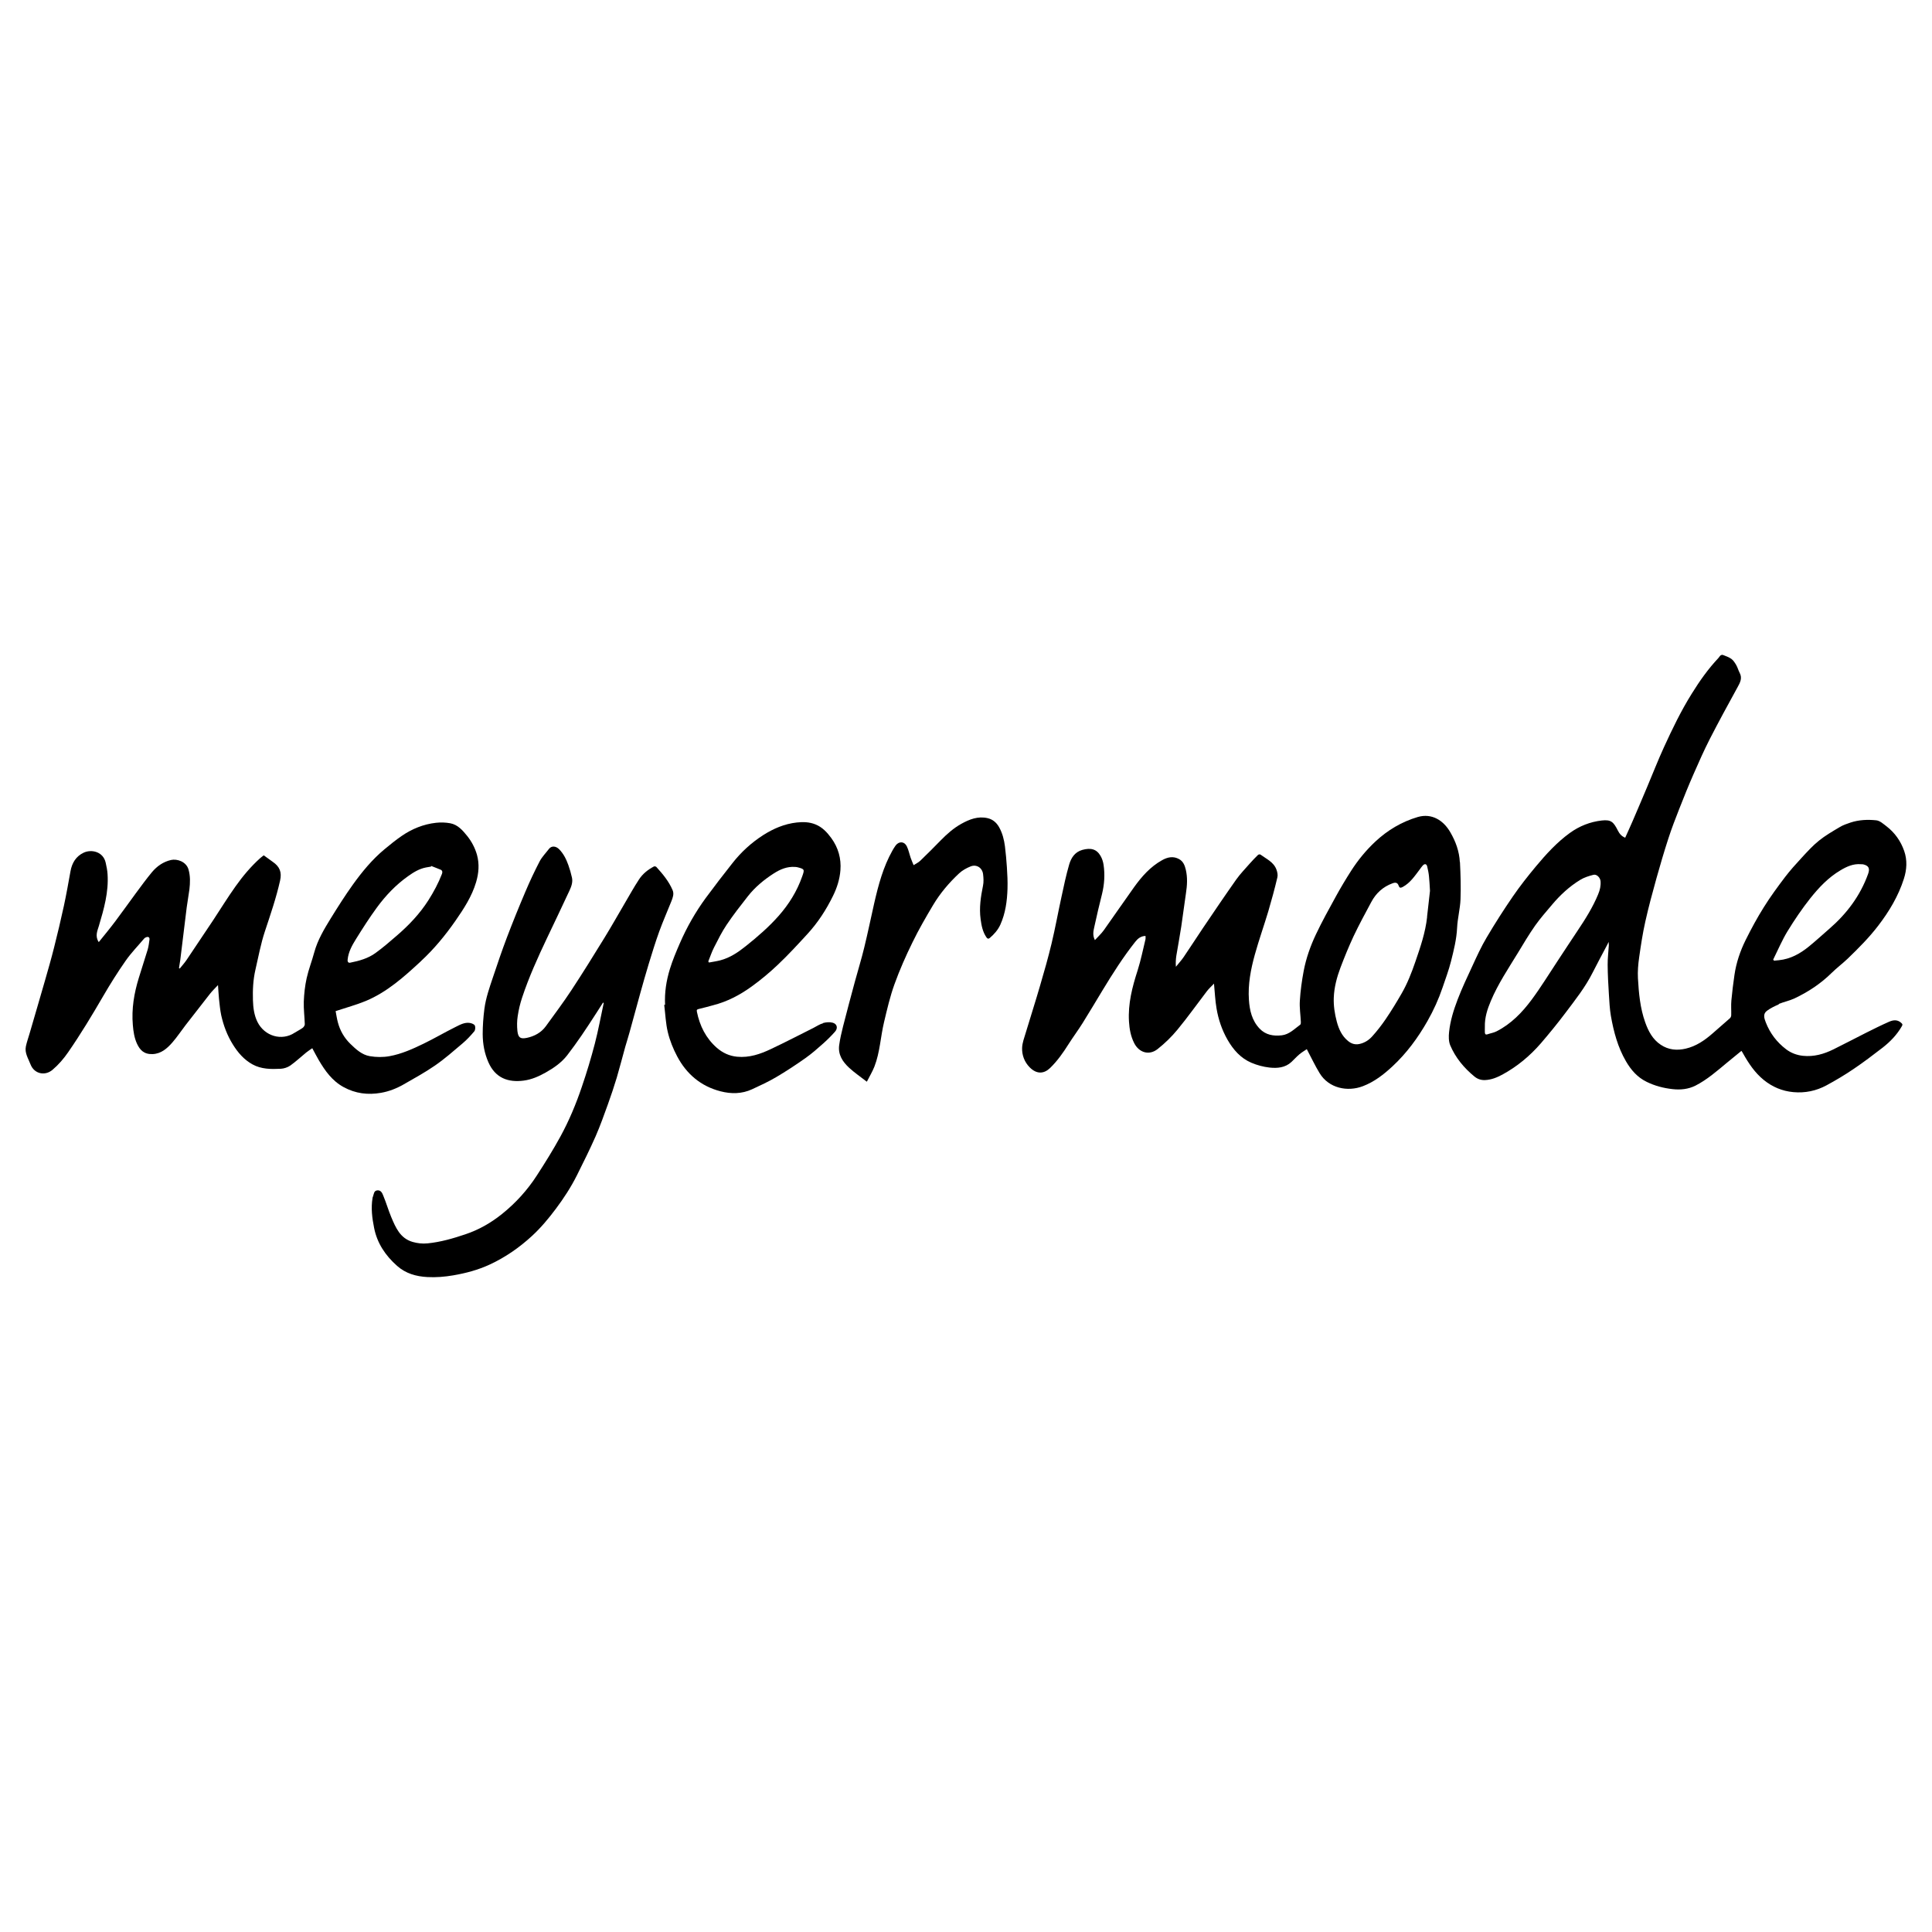
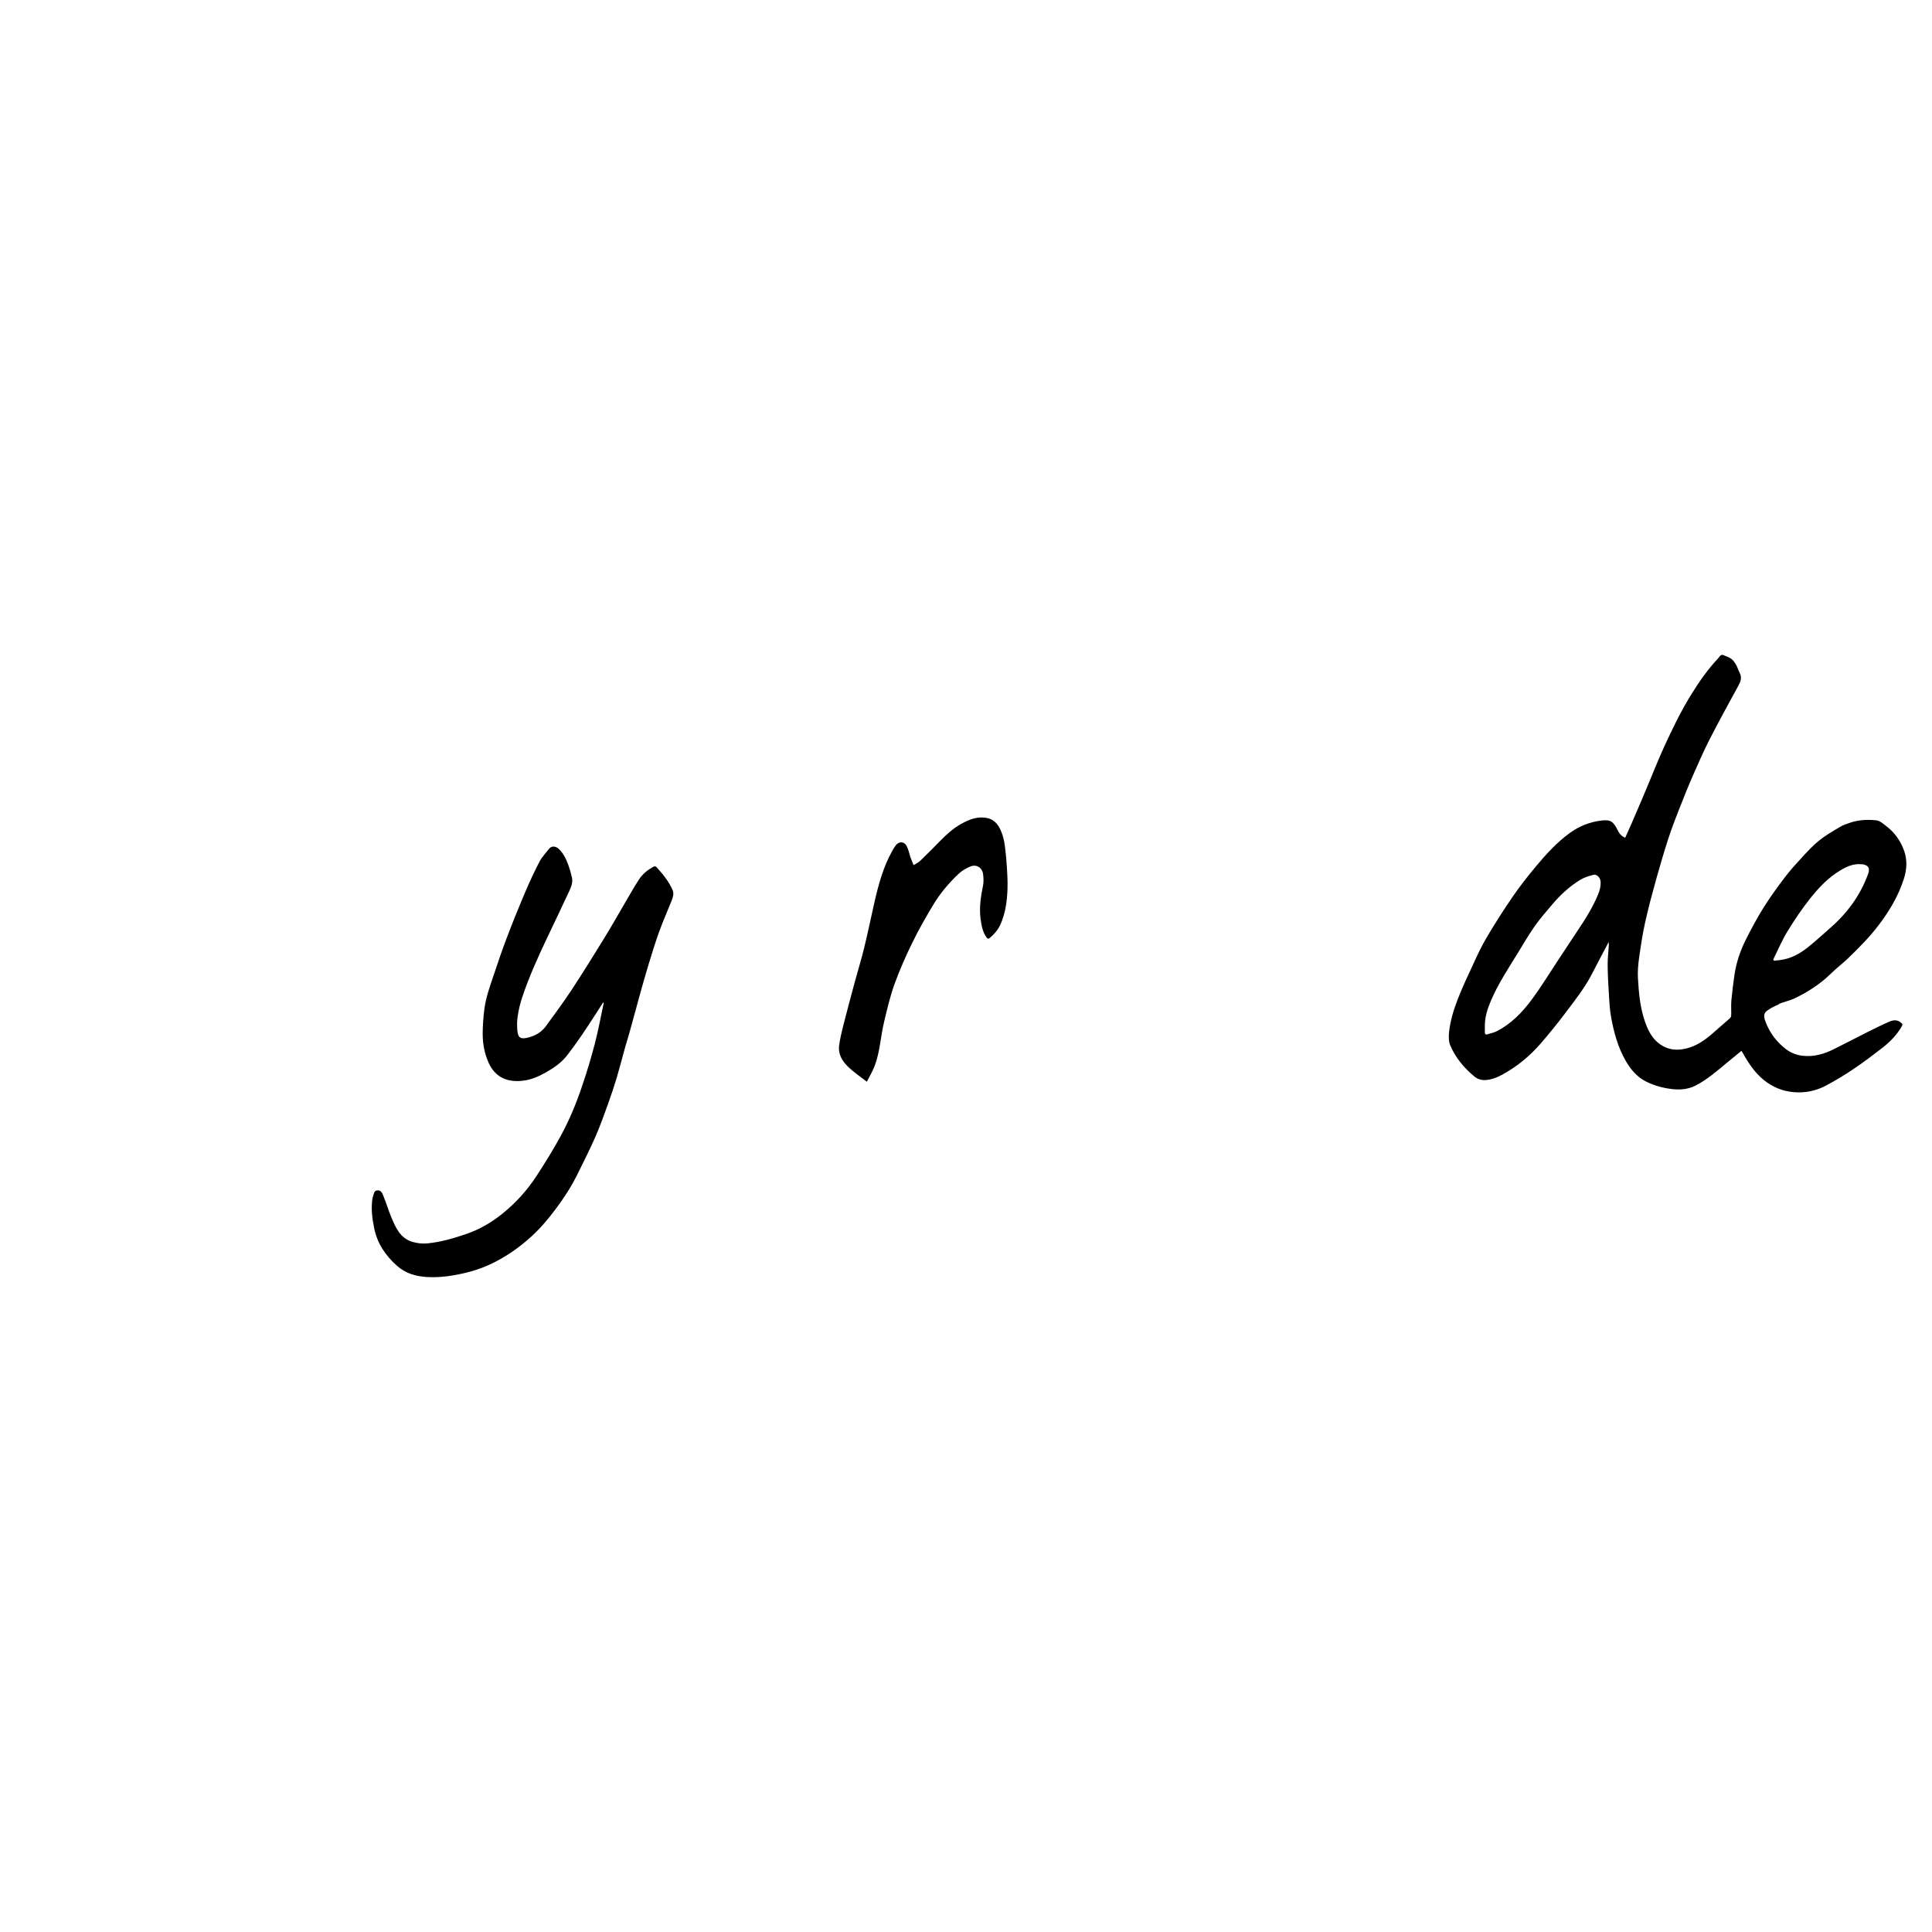
<svg xmlns="http://www.w3.org/2000/svg" id="Layer_3" viewBox="0 0 250 250">
  <path d="m78.03,129.74c-.3.47-.61.95-.91,1.42-.62.95-1.23,1.91-1.88,2.85-.6.87-1.21,1.72-1.85,2.55-.75.96-1.74,1.64-2.79,2.23-.89.5-1.82.91-2.84,1.04-1.99.26-3.66-.32-4.56-2.37-.51-1.16-.73-2.37-.74-3.64,0-1.1.08-2.17.22-3.27.19-1.43.66-2.76,1.11-4.1.58-1.73,1.16-3.45,1.81-5.16.76-2,1.56-3.97,2.4-5.94.56-1.32,1.17-2.62,1.83-3.89.31-.59.8-1.08,1.21-1.62.33-.42.89-.37,1.3.04.58.58.93,1.3,1.2,2.05.19.53.35,1.08.47,1.63.13.58-.07,1.14-.31,1.66-.95,2.05-1.93,4.09-2.9,6.13-1.2,2.53-2.36,5.08-3.24,7.74-.26.78-.45,1.59-.57,2.4-.1.62-.1,1.28-.04,1.91.1.87.38,1.07,1.22.9.99-.21,1.86-.68,2.47-1.52,1.12-1.55,2.27-3.08,3.32-4.68,1.46-2.22,2.86-4.48,4.25-6.74.91-1.48,1.76-2.99,2.64-4.49.6-1.02,1.18-2.07,1.83-3.06.48-.74,1.16-1.28,1.94-1.69.07-.04.25,0,.31.06.83.92,1.63,1.87,2.11,3.02.2.47.02.95-.16,1.41-.52,1.31-1.09,2.59-1.57,3.91-.5,1.38-.93,2.79-1.36,4.19-.39,1.28-.75,2.56-1.11,3.85-.47,1.68-.92,3.36-1.38,5.03-.17.62-.37,1.24-.55,1.86-.37,1.33-.71,2.67-1.1,3.99-.35,1.16-.74,2.32-1.15,3.46-.5,1.38-.99,2.77-1.58,4.12-.76,1.72-1.6,3.41-2.44,5.09-.77,1.53-1.7,2.96-2.73,4.33-.93,1.24-1.92,2.43-3.06,3.48-1.64,1.51-3.45,2.77-5.48,3.71-1.51.7-3.09,1.12-4.73,1.4-1.11.19-2.22.28-3.34.22-1.45-.08-2.79-.45-3.92-1.45-1.51-1.34-2.58-2.93-2.97-4.91-.26-1.28-.42-2.58-.2-3.89.01-.07.03-.13.06-.19.12-.32.1-.75.58-.78.47-.03.63.4.75.7.38.91.65,1.86,1.03,2.77.57,1.35,1.15,2.73,2.75,3.2.63.18,1.27.26,1.95.19,1.7-.17,3.31-.64,4.91-1.18,1.73-.58,3.3-1.48,4.73-2.63,1.77-1.42,3.28-3.09,4.5-4.98,1.07-1.65,2.11-3.32,3.05-5.04,1.12-2.05,2.02-4.21,2.77-6.43.63-1.84,1.19-3.7,1.68-5.58.45-1.73.77-3.5,1.15-5.26l-.09-.06Z" />
  <path d="m112.15,139.96c-.82-.64-1.59-1.16-2.26-1.78-.85-.78-1.47-1.71-1.3-2.94.11-.81.3-1.62.5-2.42.49-1.93,1.01-3.86,1.53-5.79.4-1.48.86-2.95,1.22-4.45.46-1.89.85-3.79,1.28-5.69.54-2.36,1.16-4.7,2.36-6.83.13-.22.26-.45.41-.65.44-.58,1.13-.55,1.45.1.23.47.33,1,.5,1.49.11.32.25.63.38.95.29-.19.61-.33.86-.57.91-.87,1.79-1.76,2.67-2.66.8-.81,1.64-1.56,2.63-2.11,1.06-.59,2.17-1.03,3.42-.74.68.16,1.15.58,1.49,1.18.43.77.64,1.61.75,2.47.11.89.19,1.78.25,2.68.06.93.11,1.86.08,2.79-.05,1.6-.26,3.19-.93,4.67-.31.68-.8,1.23-1.36,1.71-.19.16-.32.1-.45-.1-.48-.71-.63-1.52-.74-2.34-.2-1.46.02-2.89.31-4.32.1-.48.07-1,.01-1.49-.1-.84-.86-1.32-1.63-1-.53.21-1.06.51-1.47.89-1.3,1.21-2.45,2.57-3.36,4.09-.94,1.58-1.87,3.18-2.67,4.83-.87,1.77-1.67,3.58-2.34,5.44-.57,1.58-.95,3.23-1.34,4.87-.46,1.91-.53,3.92-1.25,5.77-.26.66-.63,1.27-.98,1.96Z" />
  <path d="m230.17,129.91c.66-.27,1.38-.41,2.02-.71,1.79-.84,3.42-1.92,4.84-3.32.65-.64,1.39-1.19,2.05-1.82,1.41-1.36,2.79-2.74,3.98-4.3,1.41-1.84,2.59-3.82,3.3-6.04.38-1.19.46-2.41.04-3.61-.45-1.28-1.21-2.36-2.29-3.19-.41-.31-.85-.72-1.31-.77-1.12-.12-2.26-.07-3.35.29-.47.16-.95.32-1.38.58-.93.55-1.88,1.1-2.71,1.77-.81.65-1.52,1.44-2.23,2.21-.74.8-1.47,1.61-2.13,2.47-.96,1.27-1.92,2.57-2.76,3.92-.86,1.37-1.64,2.81-2.36,4.26-.7,1.42-1.21,2.92-1.44,4.5-.16,1.1-.3,2.2-.4,3.31-.06.63,0,1.26-.02,1.9,0,.14-.07.32-.18.41-.74.66-1.49,1.31-2.24,1.96-1.02.89-2.12,1.65-3.46,1.96-1.14.27-2.24.17-3.24-.5-1.05-.7-1.6-1.75-2.01-2.9-.66-1.85-.83-3.78-.94-5.7-.05-.9.03-1.83.16-2.73.22-1.54.45-3.08.79-4.59.42-1.89.93-3.77,1.45-5.64.48-1.71.98-3.42,1.53-5.11.42-1.3.91-2.57,1.41-3.84.59-1.51,1.2-3.02,1.85-4.5.67-1.53,1.35-3.07,2.11-4.56,1.15-2.24,2.36-4.46,3.57-6.66.34-.62.67-1.19.29-1.9-.17-.32-.26-.69-.44-1-.17-.29-.37-.61-.63-.8-.32-.23-.71-.36-1.09-.51-.09-.03-.24,0-.32.07-.11.09-.18.24-.28.34-1.32,1.4-2.42,2.96-3.43,4.59-1.39,2.22-2.52,4.57-3.61,6.95-.78,1.7-1.45,3.44-2.18,5.16-.62,1.46-1.23,2.92-1.86,4.37-.31.73-.65,1.45-.97,2.17-.48-.2-.73-.5-.95-.93-.56-1.11-.87-1.43-2.07-1.3-1.51.17-2.91.72-4.15,1.62-1.68,1.22-3.07,2.75-4.39,4.33-1.04,1.25-2.05,2.53-2.97,3.87-1.19,1.73-2.32,3.5-3.39,5.31-.71,1.19-1.29,2.47-1.87,3.73-.66,1.42-1.33,2.84-1.89,4.3-.52,1.36-.96,2.76-1.11,4.22-.06.56-.06,1.19.14,1.69.68,1.62,1.79,2.95,3.14,4.06.38.31.82.48,1.36.46.83-.03,1.57-.34,2.26-.71,1.91-1.04,3.56-2.41,4.98-4.05,1.08-1.26,2.13-2.54,3.13-3.87,1.28-1.7,2.62-3.38,3.58-5.3.59-1.17,1.22-2.33,1.83-3.49.06-.12.12-.24.23-.46.01.23.02.34.02.45-.05.84-.16,1.69-.15,2.53.01,1.27.08,2.54.16,3.81.06.93.1,1.88.26,2.8.36,2.04.89,4.04,1.95,5.86.65,1.12,1.48,2.08,2.68,2.66,1.06.52,2.17.81,3.34.94,1.05.12,2.05.01,2.97-.45,1.51-.77,2.78-1.89,4.07-2.96.61-.5,1.22-1,1.88-1.54.11.16.18.26.23.37.71,1.26,1.5,2.45,2.64,3.38,1.13.92,2.41,1.46,3.85,1.59,1.51.14,2.96-.16,4.29-.88,1.2-.65,2.38-1.35,3.51-2.12,1.29-.87,2.54-1.82,3.77-2.77.98-.77,1.84-1.66,2.47-2.76.12-.2.09-.27-.07-.42-.5-.47-1.06-.39-1.6-.15-1,.44-1.98.93-2.96,1.42-1.41.71-2.81,1.45-4.23,2.15-1.24.61-2.53.98-3.95.83-.81-.09-1.54-.37-2.16-.84-1.2-.91-2.09-2.07-2.64-3.49-.21-.54-.39-1.1.16-1.5.46-.34.99-.6,1.52-.82Zm1.13-9.4c.9-1.47,1.88-2.92,2.95-4.27,1.11-1.39,2.33-2.69,3.9-3.62.82-.49,1.67-.88,2.67-.79.1,0,.19,0,.29.02.7.17.88.52.62,1.24-1.02,2.83-2.76,5.14-5.01,7.09-.88.76-1.74,1.56-2.64,2.29-1.14.93-2.39,1.63-3.89,1.78-.21.02-.42.04-.63.06-.04-.05-.07-.1-.11-.14.61-1.23,1.15-2.51,1.86-3.68Zm-24.49-4.81c-.7,1.7-1.67,3.24-2.69,4.76-.86,1.27-1.68,2.56-2.53,3.83-1.13,1.7-2.19,3.45-3.41,5.09-1.22,1.64-2.65,3.12-4.52,4.07-.37.19-.79.25-1.19.39-.24.08-.32-.04-.33-.24-.01-.25,0-.49,0-.74-.03-1.18.32-2.27.77-3.33.93-2.21,2.26-4.19,3.5-6.22.72-1.19,1.43-2.39,2.23-3.53.67-.95,1.45-1.83,2.2-2.72,1.05-1.25,2.24-2.35,3.63-3.2.52-.32,1.13-.51,1.72-.66.43-.11.88.37.92.82.05.6-.08,1.16-.31,1.7Z" />
-   <path d="m54.46,124.38c1.69-1.56,3.15-3.33,4.46-5.21,1.09-1.57,2.14-3.17,2.69-5.03.34-1.16.44-2.32.11-3.53-.26-.91-.69-1.71-1.26-2.43-.58-.72-1.22-1.47-2.2-1.65-.6-.11-1.24-.13-1.85-.06-1.61.18-3.09.78-4.43,1.7-.77.53-1.5,1.12-2.22,1.72-1.59,1.32-2.9,2.91-4.1,4.58-1.01,1.41-1.94,2.88-2.85,4.35-.86,1.4-1.71,2.81-2.15,4.43-.3,1.12-.73,2.2-.98,3.33-.22.99-.33,2.01-.37,3.02-.03.98.1,1.96.13,2.94,0,.16-.14.37-.28.47-.33.24-.7.41-1.04.63-1.65,1.09-3.88.46-4.81-1.41-.43-.87-.55-1.84-.58-2.8-.04-1.32.02-2.64.32-3.94.39-1.67.69-3.36,1.23-4.98.72-2.17,1.46-4.32,1.96-6.55.25-1.09-.04-1.82-.95-2.44-.39-.27-.76-.55-1.16-.84-.13.1-.31.23-.47.37-1.2,1.08-2.24,2.32-3.17,3.63-1.02,1.43-1.94,2.93-2.91,4.4-1.15,1.73-2.3,3.45-3.46,5.17-.26.38-.57.72-.86,1.08-.03-.02-.07-.04-.1-.06.06-.36.12-.71.17-1.07.12-.93.23-1.86.34-2.78.16-1.33.32-2.67.49-4,.1-.78.25-1.55.35-2.33.1-.87.13-1.73-.12-2.59-.3-1.01-1.47-1.39-2.25-1.22-1.01.23-1.82.8-2.47,1.57-.74.89-1.42,1.83-2.11,2.76-.88,1.19-1.73,2.4-2.62,3.58-.68.91-1.41,1.79-2.16,2.72-.51-.77-.18-1.45.02-2.11.65-2.18,1.27-4.36,1.12-6.67-.03-.5-.13-.99-.24-1.48-.32-1.48-1.88-1.78-2.86-1.31-.99.47-1.51,1.33-1.7,2.41-.27,1.49-.53,2.98-.85,4.46-.39,1.81-.82,3.6-1.27,5.39-.36,1.44-.77,2.86-1.18,4.29-.65,2.28-1.33,4.56-1.99,6.84-.16.56-.36,1.1-.48,1.67-.18.86.31,1.57.6,2.33.48,1.24,1.87,1.53,2.84.71.79-.67,1.45-1.44,2.03-2.28,1.62-2.34,3.09-4.78,4.52-7.24.91-1.57,1.88-3.11,2.92-4.6.72-1.03,1.61-1.94,2.42-2.9.05-.06.13-.09.21-.13.31-.13.5,0,.45.32-.06.43-.11.86-.23,1.27-.37,1.23-.78,2.44-1.15,3.67-.61,1.98-.95,4-.77,6.09.07.84.19,1.65.53,2.4.38.82.9,1.4,2.02,1.36,1.11-.04,1.89-.73,2.57-1.51.61-.7,1.13-1.49,1.7-2.23,1.05-1.36,2.11-2.72,3.17-4.07.3-.38.65-.71,1.03-1.12.05.65.07,1.22.13,1.79.08.71.14,1.43.29,2.13.3,1.33.77,2.59,1.5,3.76.65,1.05,1.44,1.97,2.54,2.58,1.14.63,2.4.63,3.65.57.43-.02.9-.18,1.25-.42.72-.51,1.36-1.12,2.05-1.68.24-.2.51-.36.79-.56.31.57.56,1.06.84,1.54.82,1.39,1.73,2.68,3.21,3.49,1.54.84,3.15,1.04,4.85.74,1.03-.18,2-.56,2.91-1.08,1.37-.79,2.77-1.55,4.07-2.45,1.25-.86,2.39-1.87,3.55-2.85.56-.47,1.06-1.01,1.53-1.57.14-.17.17-.55.07-.76-.08-.17-.41-.29-.64-.33-.7-.11-1.3.25-1.89.54-1.37.68-2.69,1.46-4.07,2.13-1.42.69-2.88,1.35-4.44,1.63-.82.15-1.72.14-2.54,0-1.03-.17-1.81-.9-2.53-1.6-.79-.77-1.33-1.71-1.61-2.78-.14-.52-.21-1.05-.29-1.45,1.38-.46,2.69-.81,3.92-1.32,2.76-1.16,4.95-3.13,7.11-5.13Zm-9.48-.17c.09-1.01.57-1.87,1.08-2.69.86-1.38,1.73-2.75,2.69-4.06,1.14-1.56,2.47-2.96,4.05-4.08.7-.5,1.44-.96,2.32-1.13.21-.04.42-.07.64-.11.02-.03.03-.05.05-.08.4.16.81.31,1.21.48.23.1.26.31.17.54-.46,1.2-1.07,2.33-1.76,3.42-1.11,1.74-2.51,3.21-4.06,4.55-.9.78-1.81,1.57-2.78,2.27-.96.7-2.11,1.02-3.27,1.25-.22.05-.36-.08-.34-.37Z" />
-   <path d="m188.9,111.54c-.07-1.37-.53-2.64-1.22-3.83-.88-1.54-2.39-2.52-4.22-1.99-2.09.62-3.9,1.7-5.48,3.17-1.21,1.13-2.26,2.41-3.15,3.8-.69,1.08-1.35,2.18-1.97,3.31-.89,1.62-1.79,3.24-2.58,4.91-.71,1.5-1.27,3.08-1.58,4.71-.24,1.27-.42,2.57-.5,3.86-.06.92.09,1.85.13,2.77,0,.11,0,.28-.08.34-.75.55-1.42,1.27-2.4,1.38-1.06.12-2.07-.04-2.86-.87-.99-1.04-1.29-2.36-1.38-3.72-.14-2,.24-3.96.77-5.87.52-1.87,1.17-3.7,1.73-5.56.43-1.46.83-2.93,1.18-4.41.08-.31,0-.7-.12-1.02-.36-.98-1.3-1.37-2.07-1.94-.06-.05-.25-.02-.32.05-.36.36-.72.72-1.05,1.1-.6.69-1.24,1.34-1.77,2.09-1.46,2.07-2.88,4.17-4.3,6.27-.84,1.25-1.65,2.51-2.5,3.76-.3.44-.67.83-1,1.25-.04-.52-.01-.99.06-1.45.21-1.27.45-2.53.64-3.79.22-1.42.38-2.84.6-4.26.16-1.03.22-2.06-.02-3.07-.13-.54-.32-1.06-.86-1.36-.77-.43-1.52-.25-2.21.14-1.51.84-2.63,2.11-3.62,3.49-1.32,1.84-2.59,3.71-3.91,5.56-.32.45-.75.84-1.16,1.29-.33-.64-.19-1.2-.07-1.74.3-1.41.64-2.81.99-4.22.31-1.26.39-2.53.2-3.8-.06-.39-.19-.8-.39-1.14-.51-.88-1.26-1.08-2.37-.77-.97.28-1.44,1.04-1.69,1.89-.4,1.38-.7,2.8-1,4.21-.44,2-.8,4.02-1.28,6.02-.44,1.84-.96,3.65-1.49,5.46-.59,2.03-1.24,4.05-1.85,6.08-.19.64-.45,1.3-.47,1.96-.03.94.31,1.83.98,2.51.92.93,1.86.84,2.64.09.94-.91,1.69-1.98,2.39-3.09.59-.93,1.25-1.81,1.83-2.74.88-1.4,1.71-2.82,2.57-4.23,1.31-2.16,2.66-4.29,4.23-6.27.32-.41.72-.75,1.33-.76,0,.17.02.3,0,.41-.33,1.35-.6,2.72-1.02,4.04-.7,2.16-1.26,4.33-1.12,6.63.06.98.23,1.91.67,2.78.63,1.25,1.94,1.64,3.03.78.94-.74,1.81-1.59,2.57-2.51,1.33-1.61,2.54-3.32,3.81-4.98.27-.35.6-.64.92-.98.11,1.12.15,2.18.33,3.22.24,1.42.7,2.78,1.42,4.04.74,1.29,1.7,2.39,3.09,2.98.73.31,1.54.53,2.34.62,1,.11,2.03.03,2.84-.72.35-.33.67-.69,1.04-1,.31-.26.67-.47.95-.66.58,1.09,1.06,2.13,1.66,3.11,1.18,1.94,3.59,2.45,5.6,1.68,1.47-.56,2.69-1.51,3.83-2.57,1.83-1.7,3.29-3.69,4.52-5.85.79-1.39,1.45-2.84,1.96-4.35.38-1.12.8-2.24,1.09-3.39.36-1.43.72-2.86.79-4.35.06-1.23.39-2.44.44-3.66.06-1.6.01-3.21-.07-4.81Zm-4.23,7.11c-.22,2.01-.87,3.9-1.52,5.79-.49,1.43-1.04,2.84-1.8,4.15-.64,1.11-1.31,2.21-2.03,3.27-.53.78-1.12,1.54-1.75,2.24-.43.48-.97.84-1.65.99-.6.13-1.09-.05-1.5-.4-.78-.64-1.18-1.52-1.44-2.49-.27-1.02-.43-2.05-.39-3.1.05-1.35.4-2.65.87-3.9.52-1.37,1.08-2.74,1.7-4.07.71-1.5,1.51-2.96,2.29-4.42.61-1.14,1.51-1.96,2.74-2.41.38-.14.66-.11.8.32.1.28.23.31.53.15.97-.53,1.55-1.42,2.19-2.26.13-.17.25-.36.4-.52.25-.26.49-.21.57.14.1.42.19.84.23,1.27.06.54.08,1.09.13,1.88-.11.96-.25,2.16-.38,3.36Z" />
-   <path d="m106.5,132.41c-.44.12-.83.39-1.24.6-1.84.92-3.66,1.87-5.51,2.74-1.37.65-2.79,1.14-4.37.99-1.03-.1-1.88-.51-2.63-1.16-1.41-1.24-2.2-2.83-2.57-4.65-.06-.29.03-.31.25-.37.62-.14,1.23-.32,1.84-.48,1.82-.46,3.46-1.32,4.97-2.41,1.21-.87,2.37-1.84,3.45-2.87,1.32-1.25,2.56-2.6,3.79-3.94,1.36-1.48,2.44-3.15,3.32-4.95.51-1.04.86-2.14.95-3.3.12-1.52-.28-2.92-1.17-4.15-.55-.75-1.17-1.43-2.08-1.79-.78-.31-1.57-.33-2.4-.24-1.61.18-3.04.8-4.37,1.65-1.52.98-2.85,2.2-3.96,3.62-1.17,1.48-2.32,2.97-3.44,4.49-1.33,1.82-2.45,3.78-3.35,5.85-.48,1.1-.95,2.22-1.3,3.36-.46,1.5-.7,3.04-.62,4.62-.04,0-.07,0-.11.01.15,1.18.19,2.4.47,3.55.26,1.08.69,2.14,1.21,3.12,1.21,2.28,3.05,3.85,5.59,4.51,1.39.36,2.78.35,4.1-.26,1.06-.49,2.12-.98,3.12-1.57,1.29-.76,2.55-1.59,3.78-2.46.81-.57,1.56-1.23,2.3-1.89.54-.48,1.05-.99,1.53-1.53.4-.45.28-1-.29-1.16-.39-.11-.86-.07-1.26.04Zm-14.1-9.82c.51-1,1.01-2.01,1.63-2.93.85-1.27,1.8-2.48,2.74-3.68.94-1.2,2.11-2.16,3.39-2.98.82-.52,1.7-.89,2.71-.82.11,0,.22.02.32.04.93.24.94.28.61,1.2-.67,1.91-1.71,3.58-3.04,5.09-1.28,1.45-2.73,2.7-4.23,3.9-1.01.81-2.07,1.53-3.34,1.86-.47.12-.97.19-1.45.28-.03-.05-.06-.1-.09-.14.25-.61.45-1.24.75-1.82Z" />
</svg>